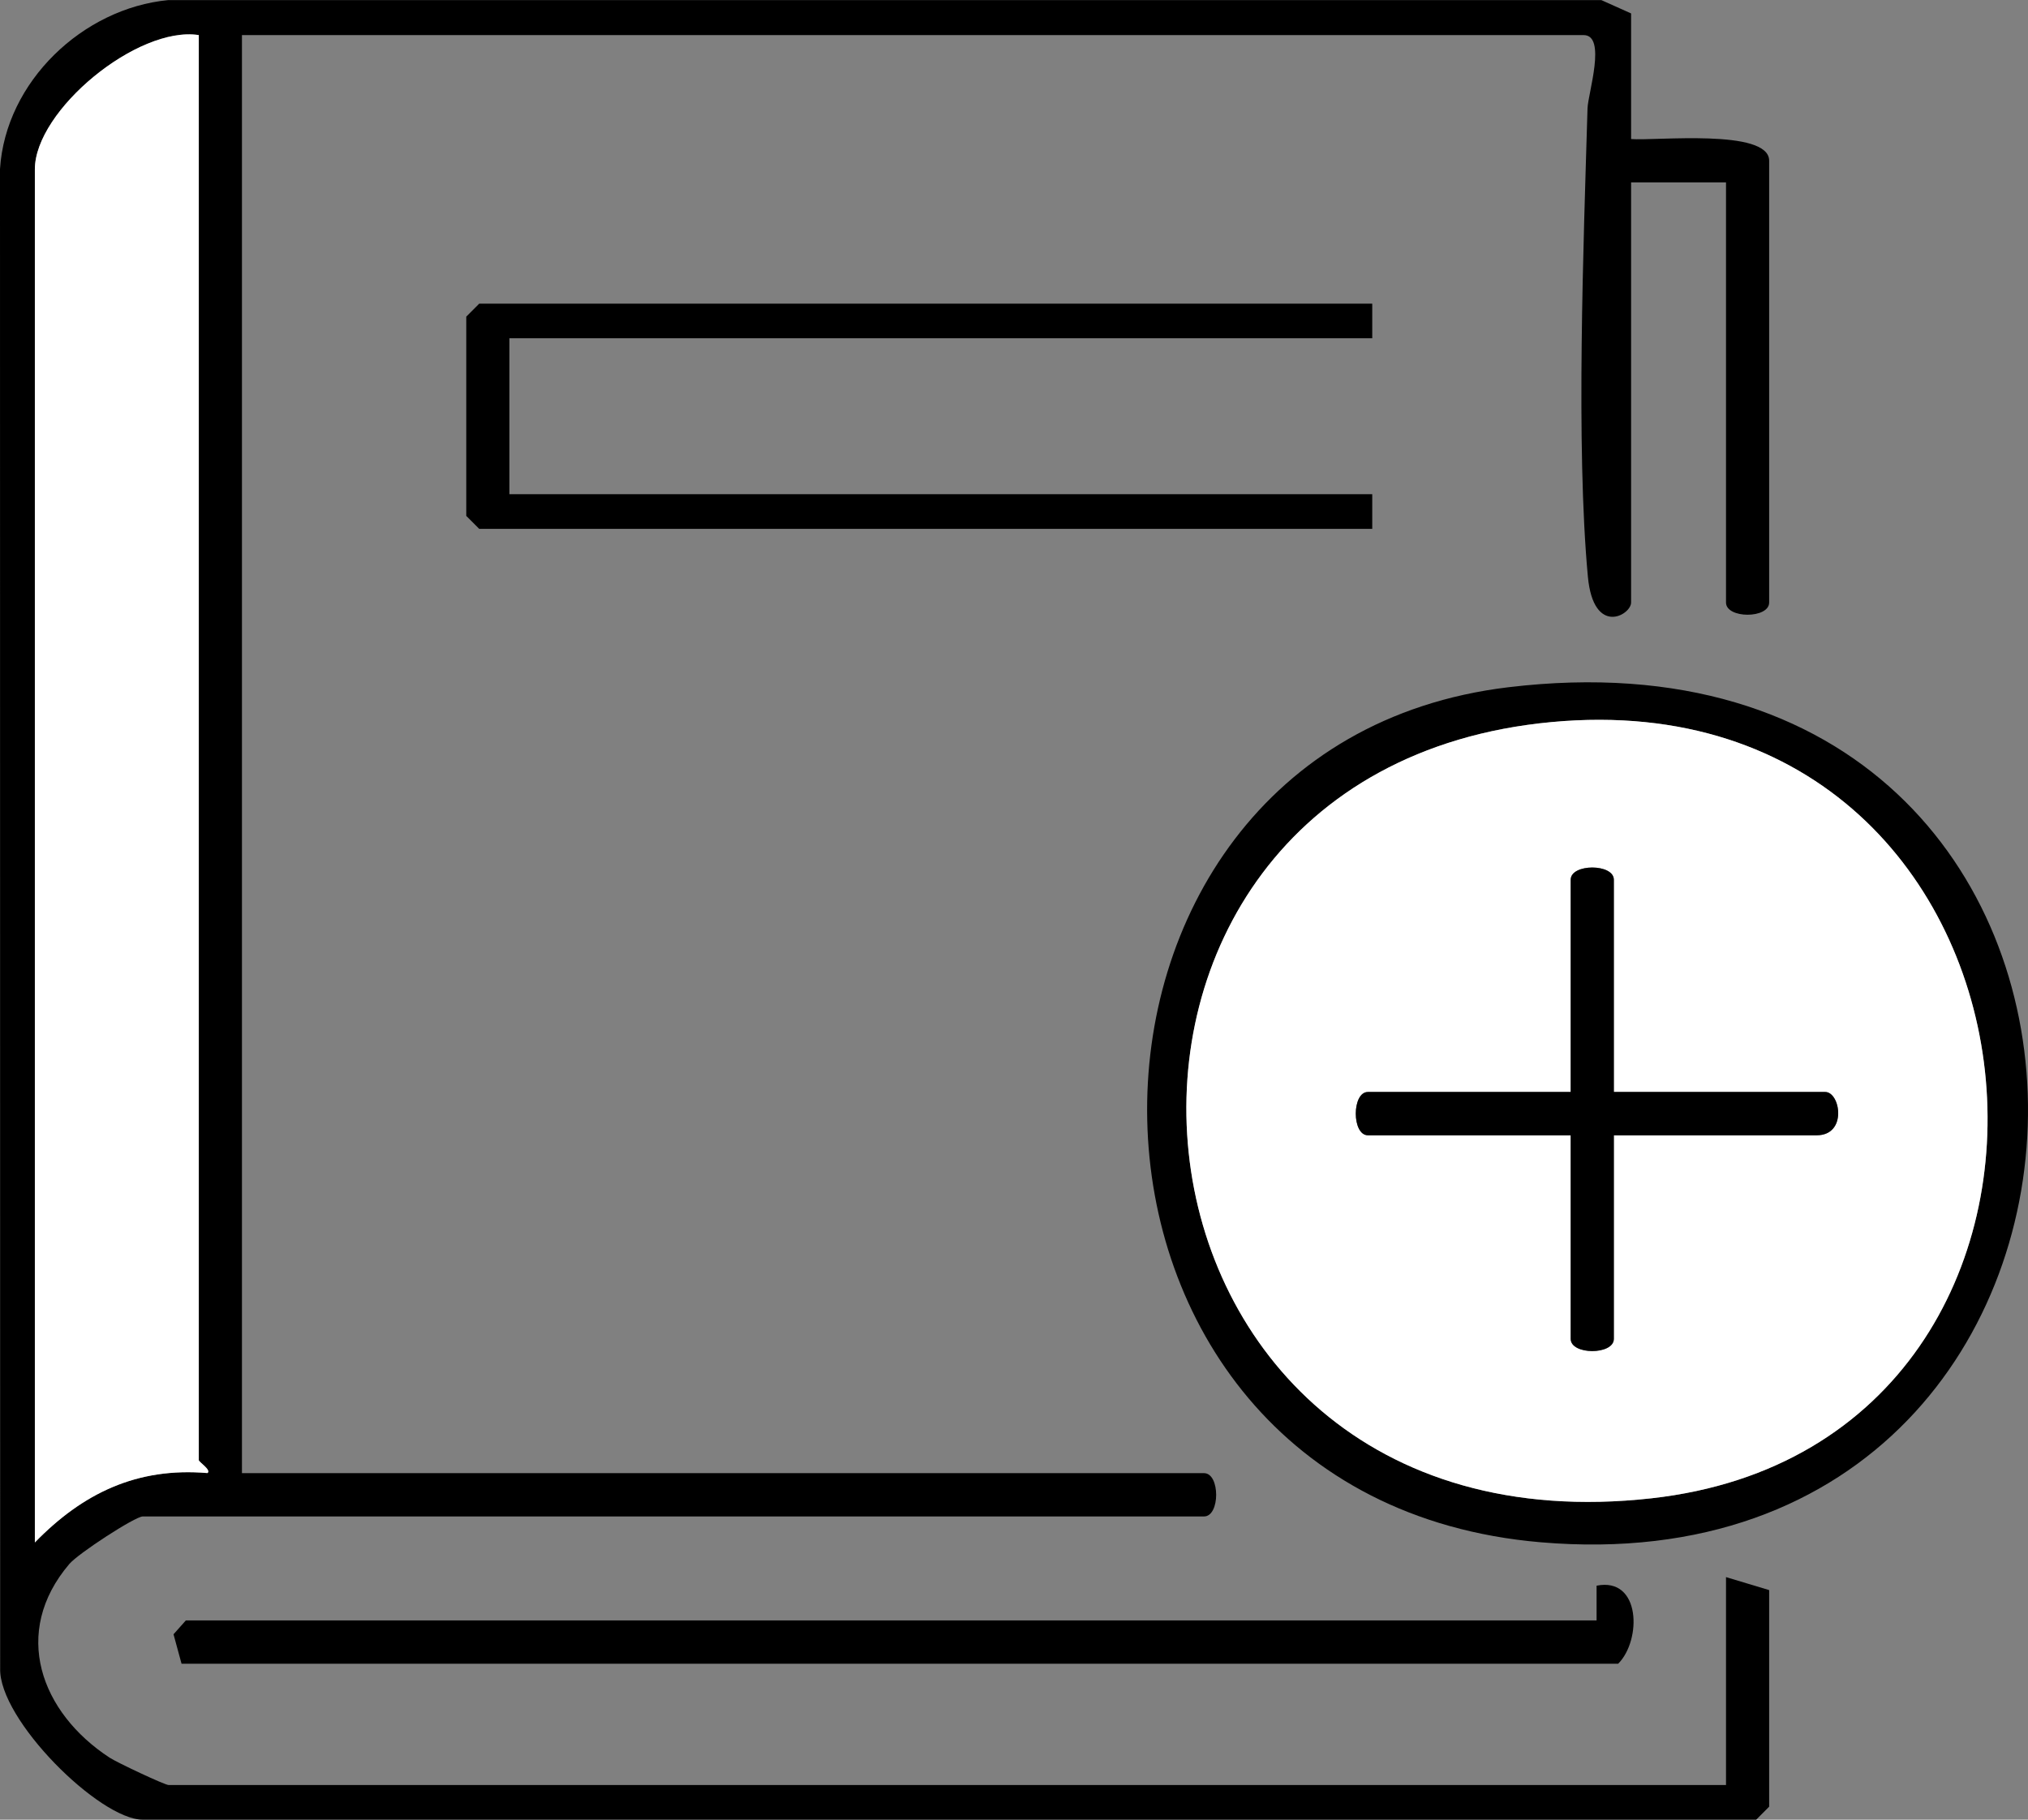
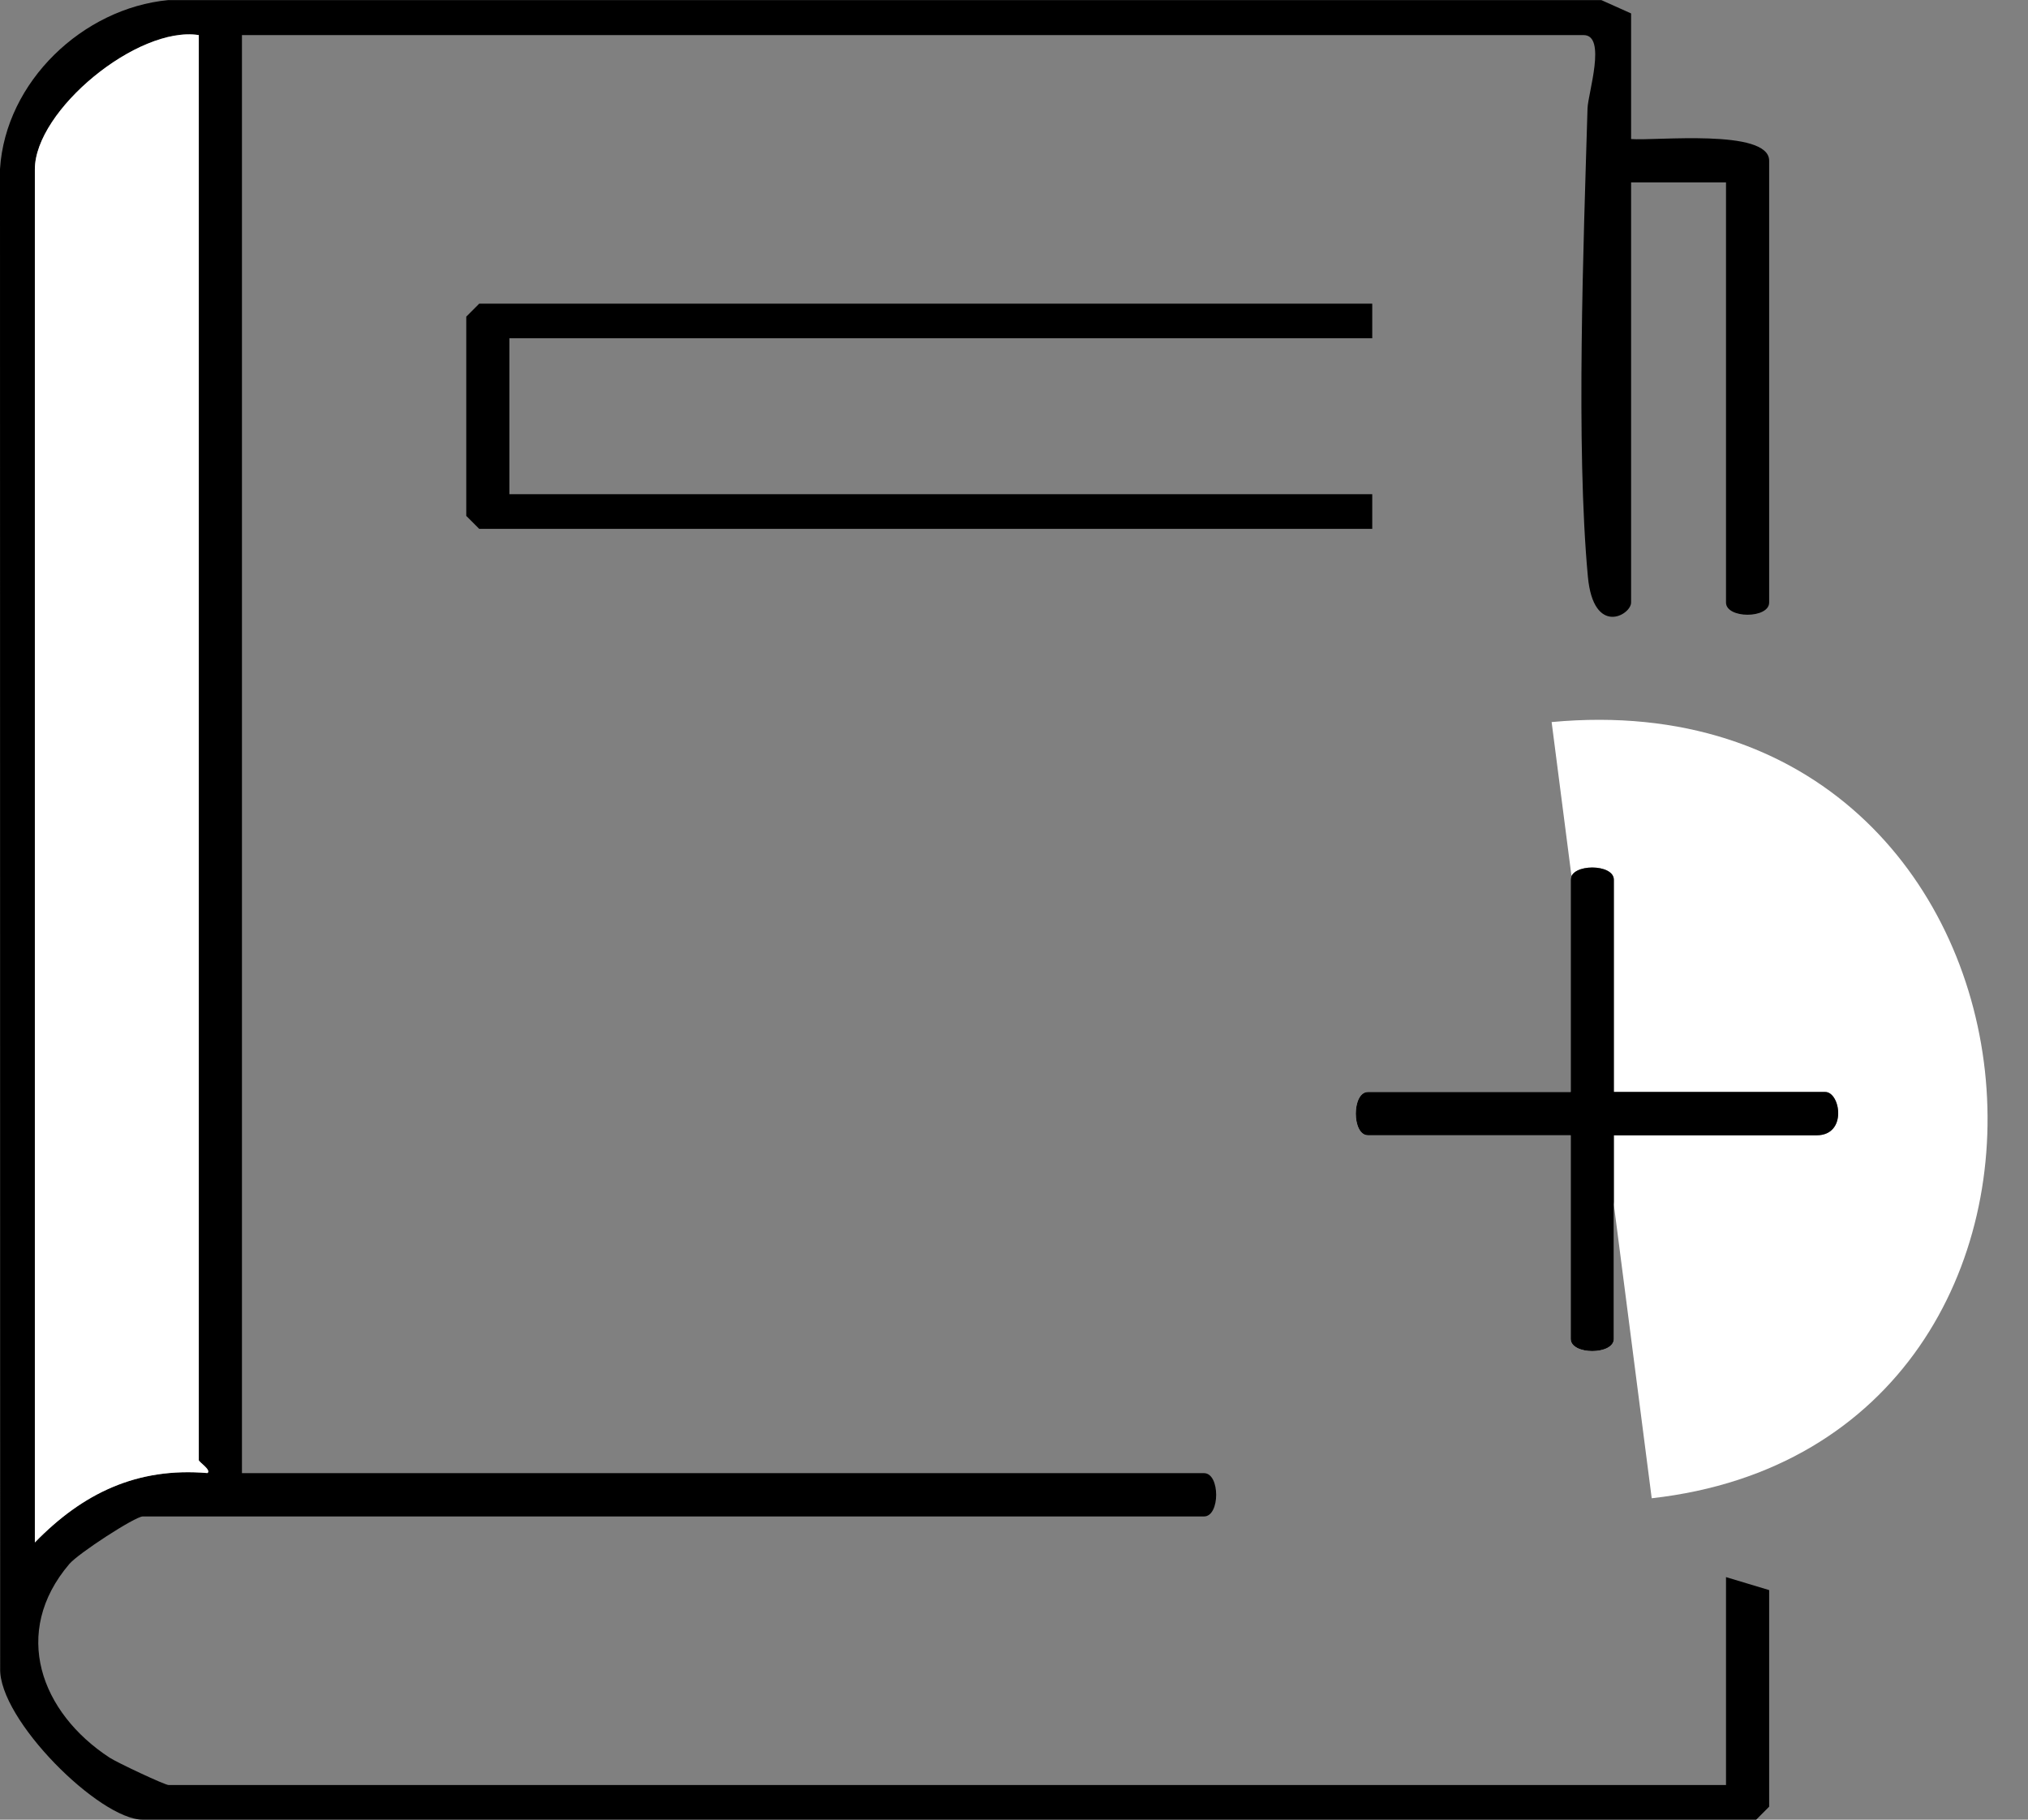
<svg xmlns="http://www.w3.org/2000/svg" width="156" height="140" viewBox="0 0 156 140" fill="none">
  <rect x="0" y="0" width="156" height="140" fill="#808080" stroke="none" />
  <g clip-path="url(#clip0_335_192)">
    <path d="M125.469 10.698C127.254 10.851 136.089 9.871 136.089 12.364V46.356C136.089 47.609 132.77 47.609 132.77 46.356V14.03H125.469V46.356C125.469 47.322 122.575 48.982 122.144 44.363C121.215 34.339 121.812 18.722 122.117 8.338C122.15 7.205 123.611 2.7 121.819 2.7H18.611V113.34H92.615C93.863 113.34 93.863 116.672 92.615 116.672H10.978C10.4 116.672 6.02 119.512 5.33 120.332C0.856 125.59 3.119 131.755 8.429 135.228C9.007 135.608 12.677 137.334 12.969 137.334H132.77V121.338L136.089 122.338V139L135.093 140H10.978C7.659 140 -0.119 132.289 0.013 128.35L0 13.004C0.425 6.279 6.378 0.633 12.943 0.007H123.179L125.469 1.033V10.698ZM15.292 2.7C10.573 1.973 2.681 8.498 2.681 13.03V118.672C6.365 114.886 10.533 112.873 15.956 113.333C16.288 113.107 15.292 112.48 15.292 112.34V2.7Z" fill="black" />
-     <path d="M116.031 52.874C169.295 46.482 168.518 122.937 118.514 118.658C78.677 115.252 78.472 57.38 116.031 52.874ZM119.357 55.553C78.326 59.379 83.376 120.178 127.056 115.272C165.199 110.993 159.83 51.781 119.357 55.553Z" fill="black" />
    <path d="M105.557 23.361V26.027H39.186V38.024H105.557V40.69H36.863L35.867 39.691V24.361L36.863 23.361H105.557Z" fill="black" />
-     <path d="M13.965 128.003L13.348 125.737L14.297 124.67H122.814V121.998C126.233 121.311 126.286 126.197 124.474 128.003H13.965Z" fill="black" />
    <path d="M15.292 2.699V112.34C15.292 112.48 16.288 113.106 15.956 113.333C10.533 112.873 6.365 114.886 2.682 118.672V13.03C2.682 8.498 10.573 1.973 15.292 2.699Z" fill="white" />
-     <path d="M119.356 55.553C159.83 51.781 165.199 110.994 127.055 115.272C83.37 120.178 78.325 59.379 119.356 55.553ZM124.142 84.013V67.684C124.142 66.431 120.823 66.431 120.823 67.684V84.013H105.226C103.978 84.013 103.978 87.346 105.226 87.346H120.823V103.009C120.823 104.262 124.142 104.262 124.142 103.009V87.346H139.739C142.122 87.346 141.564 84.013 140.403 84.013H124.142Z" fill="white" />
+     <path d="M119.356 55.553C159.83 51.781 165.199 110.994 127.055 115.272ZM124.142 84.013V67.684C124.142 66.431 120.823 66.431 120.823 67.684V84.013H105.226C103.978 84.013 103.978 87.346 105.226 87.346H120.823V103.009C120.823 104.262 124.142 104.262 124.142 103.009V87.346H139.739C142.122 87.346 141.564 84.013 140.403 84.013H124.142Z" fill="white" />
    <path d="M124.142 84.013H140.403C141.564 84.013 142.122 87.346 139.739 87.346H124.142V103.009C124.142 104.262 120.823 104.262 120.823 103.009V87.346H105.226C103.978 87.346 103.978 84.013 105.226 84.013H120.823V67.684C120.823 66.431 124.142 66.431 124.142 67.684V84.013Z" fill="black" />
  </g>
  <defs>
    <clipPath id="clip0_335_192">
      <rect width="156" height="140" fill="white" />
    </clipPath>
  </defs>
</svg>